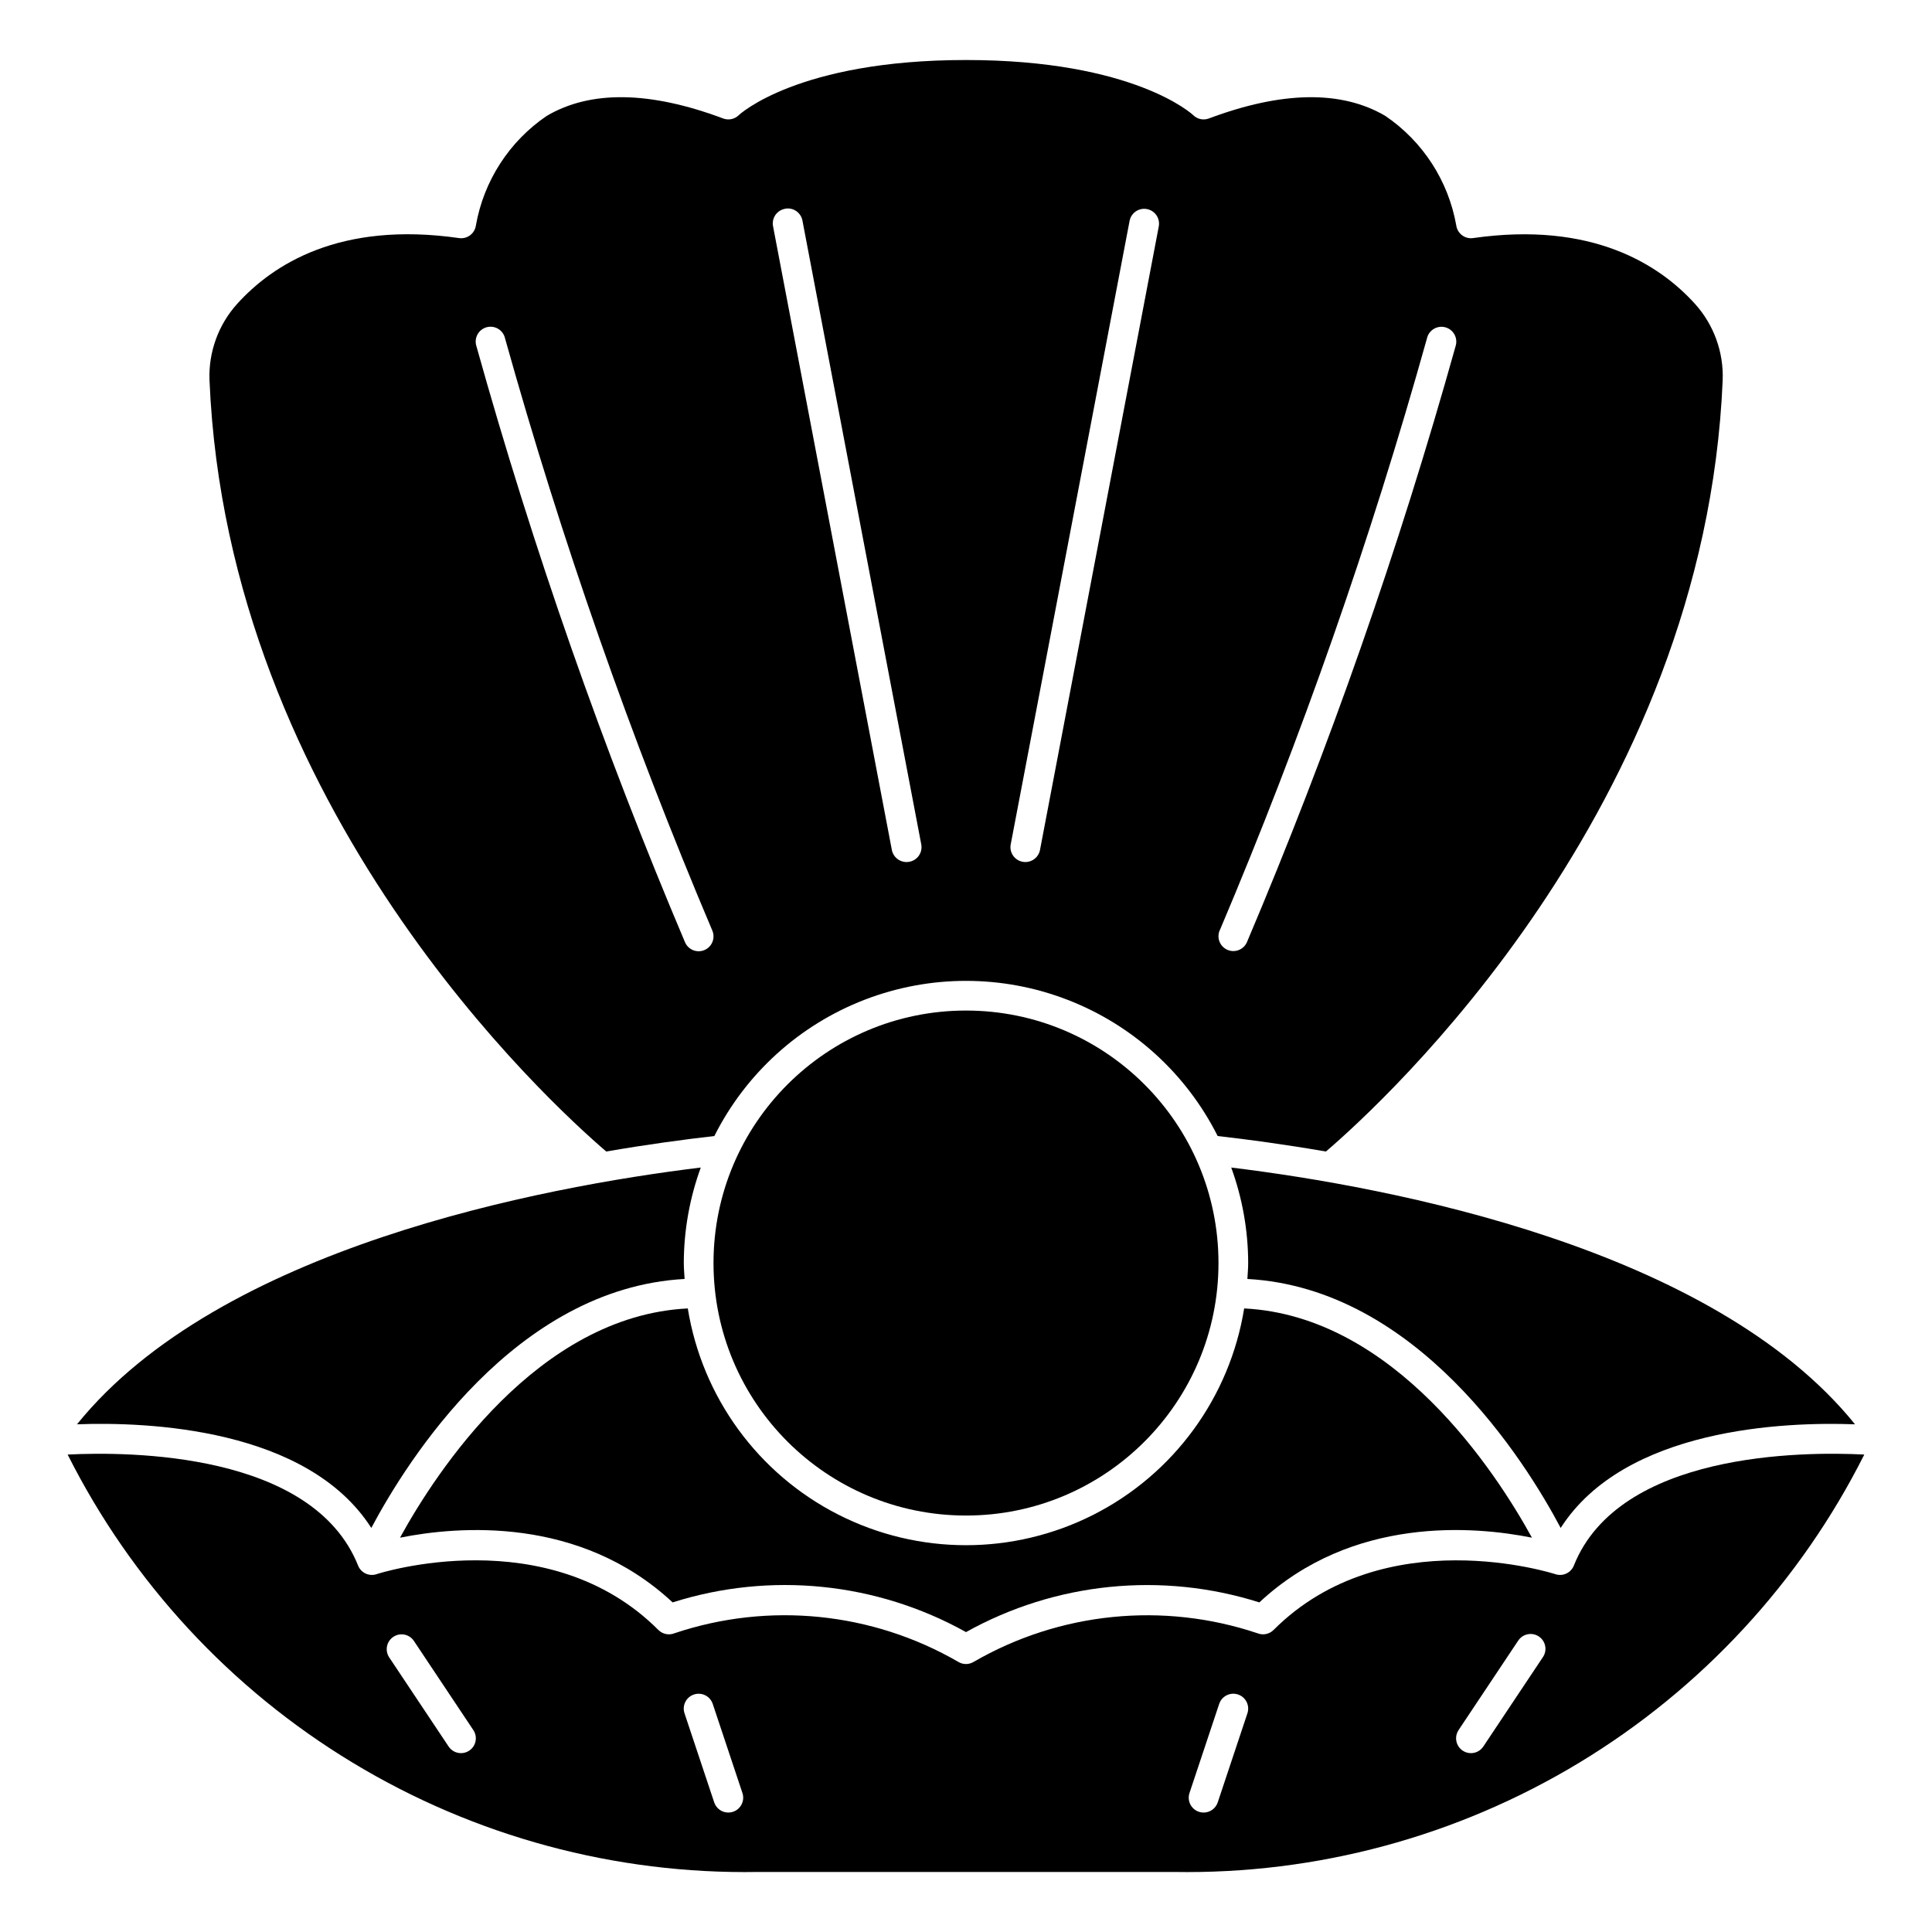
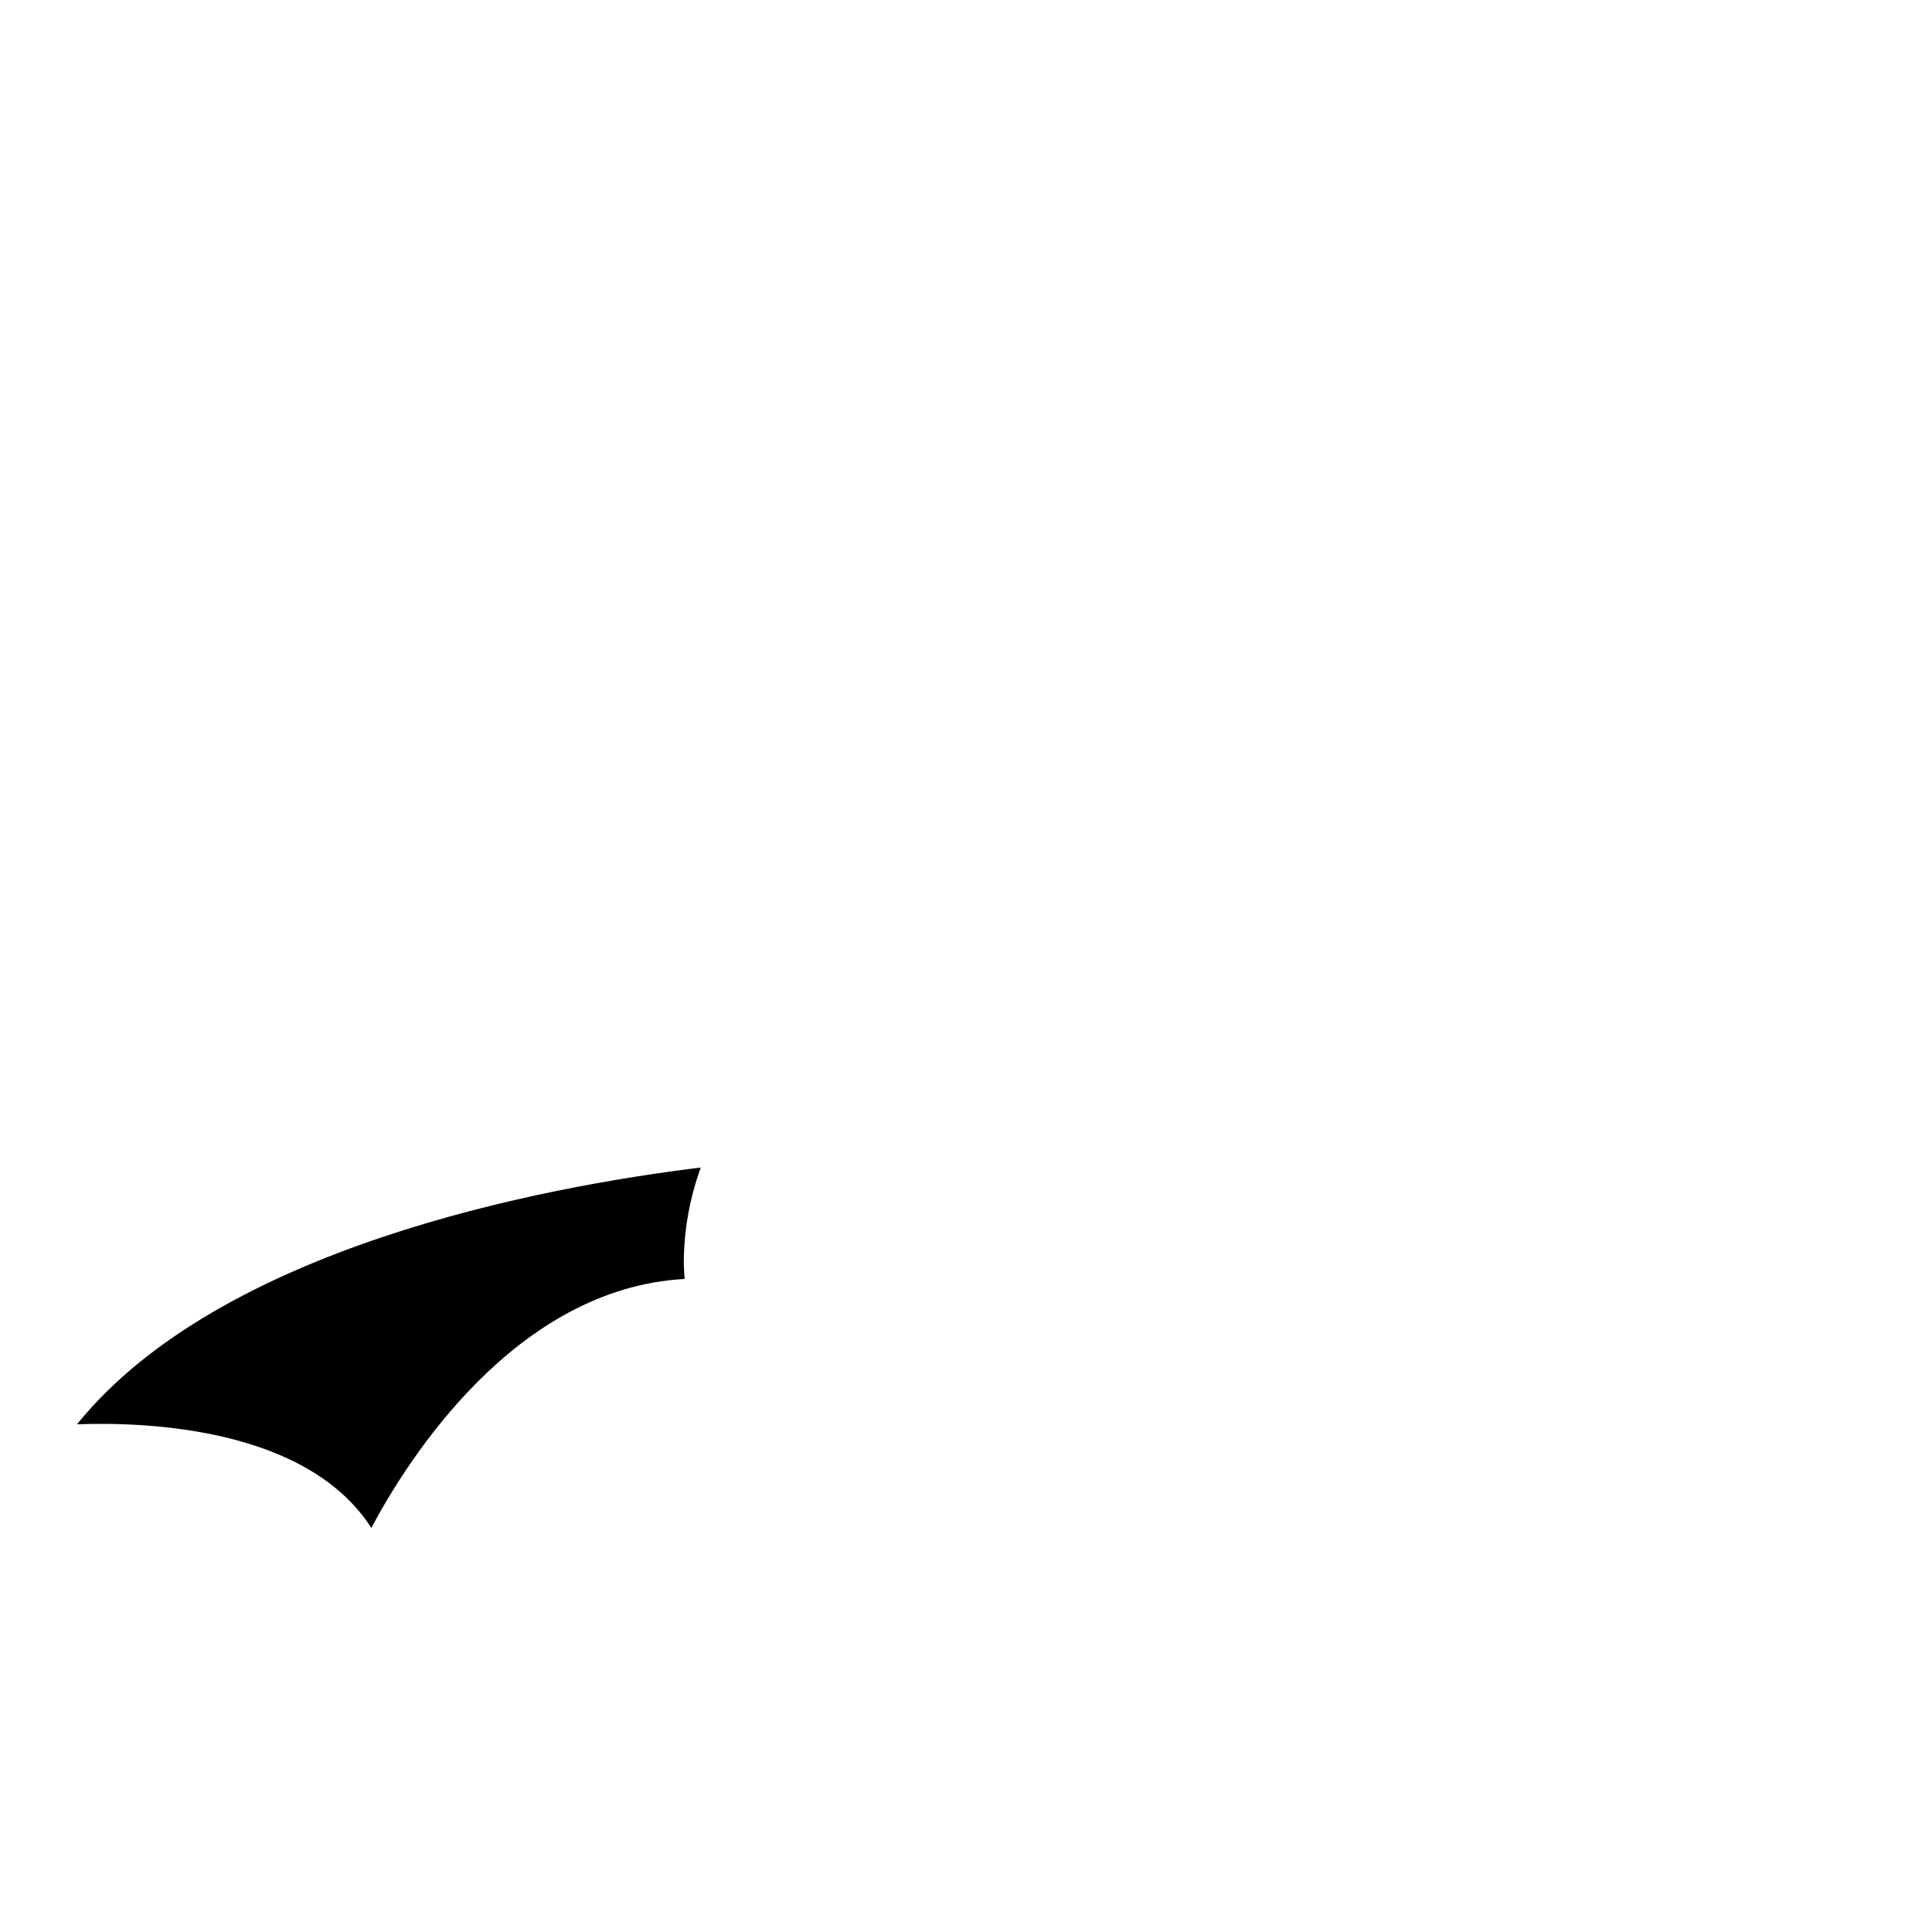
<svg xmlns="http://www.w3.org/2000/svg" fill="#000000" width="800px" height="800px" version="1.1" viewBox="144 144 512 512">
  <g>
-     <path d="m474.78 478.72c0 1.426-0.133 2.809-0.211 4.219 45.004 2.473 73.621 48.215 83.027 65.984 16.988-26.535 59.426-28.16 78.004-27.465-37.785-46.793-123.08-62.883-165.31-68.047 2.953 8.109 4.477 16.676 4.492 25.309z" />
    <path d="m242.4 548.92c9.445-17.766 38.023-63.512 83.027-65.984-0.078-1.41-0.211-2.793-0.211-4.219h-0.004c0.02-8.633 1.543-17.199 4.504-25.309-42.242 5.164-127.53 21.254-165.31 68.047 18.578-0.695 61.016 0.938 77.996 27.465z" />
-     <path d="m466.91 478.72c0 36.953-29.957 66.914-66.91 66.914-36.957 0-66.914-29.961-66.914-66.914s29.957-66.914 66.914-66.914c36.953 0 66.91 29.961 66.91 66.914" />
-     <path d="m333.31 445.06c8.324-16.566 22.516-29.438 39.812-36.113 17.297-6.676 36.457-6.676 53.754 0 17.297 6.676 31.488 19.547 39.816 36.113 7.934 0.898 17.695 2.211 28.695 4.102 15.277-13.078 100.37-90.883 105.14-204.4 0.285-7.426-2.336-14.672-7.305-20.199-9.445-10.453-27.301-21.98-58.844-17.469-2.148 0.305-4.137-1.184-4.449-3.328-2.082-11.82-8.859-22.297-18.789-29.039-11.609-6.84-27.355-6.613-46.777 0.668-1.445 0.547-3.078 0.195-4.172-0.898-0.125-0.125-15.609-14.594-60.188-14.594s-60.062 14.469-60.215 14.609c-1.094 1.078-2.711 1.422-4.148 0.883-19.43-7.281-35.164-7.519-46.777-0.668-9.914 6.75-16.676 17.223-18.75 29.039-0.312 2.144-2.301 3.633-4.445 3.328-31.621-4.543-49.414 7.016-58.844 17.461-4.973 5.531-7.594 12.777-7.305 20.207 4.769 113.54 89.859 191.29 105.14 204.4 10.953-1.891 20.715-3.203 28.652-4.102zm133.94-54.508c21.629-51.066 39.969-103.46 54.906-156.87 0.234-1.051 0.887-1.957 1.809-2.512 0.922-0.555 2.027-0.711 3.066-0.43 1.035 0.281 1.914 0.977 2.426 1.922 0.512 0.945 0.617 2.059 0.289 3.082-15.039 53.781-33.508 106.54-55.301 157.96-0.883 1.988-3.211 2.883-5.195 2-1.988-0.883-2.883-3.207-2-5.195zm-23.883-188.09c0.441-2.098 2.484-3.457 4.59-3.055 2.109 0.402 3.504 2.422 3.141 4.535l-31.488 165.31c-0.355 1.855-1.98 3.195-3.867 3.195-0.25 0-0.5-0.023-0.746-0.07-1.031-0.191-1.941-0.785-2.531-1.648-0.594-0.863-0.816-1.926-0.617-2.957zm-91.316-3.148c1.027-0.195 2.09 0.027 2.957 0.617 0.863 0.594 1.457 1.504 1.648 2.531l31.488 165.31c0.195 1.031-0.027 2.094-0.617 2.957-0.594 0.863-1.504 1.457-2.531 1.648-0.262 0.051-0.523 0.074-0.789 0.07-1.887-0.004-3.504-1.344-3.856-3.195l-31.488-165.31c-0.195-1.031 0.027-2.098 0.621-2.961 0.594-0.863 1.508-1.457 2.543-1.645zm-81.801 36.41c-0.328-1.023-0.223-2.137 0.289-3.082 0.516-0.945 1.391-1.641 2.43-1.922 1.035-0.281 2.144-0.125 3.062 0.43 0.922 0.555 1.574 1.461 1.809 2.512 14.938 53.414 33.277 105.82 54.906 156.89 0.883 1.988-0.012 4.312-1.996 5.195-1.988 0.883-4.316-0.012-5.195-1.996-21.797-51.441-40.27-104.23-55.305-158.03z" />
-     <path d="m250.01 551.5c15.297-3.055 47.578-5.84 72.242 17.152 25.891-8.207 54.023-5.359 77.746 7.871 23.723-13.219 51.852-16.066 77.742-7.871 24.656-22.996 56.945-20.215 72.242-17.152-9.508-17.32-36.426-58.781-76.266-60.75-3.809 23.539-18.633 43.844-39.891 54.645-21.262 10.801-46.398 10.801-67.656 0-21.262-10.801-36.082-31.105-39.895-54.645-39.84 1.969-66.754 43.414-76.266 60.75z" />
-     <path d="m344.89 640.09h110.21c37.816 0.652 75.051-9.383 107.41-28.953 32.367-19.566 58.555-47.875 75.547-81.664-16.398-0.836-64.961-0.629-76.973 29.426-0.77 1.93-2.914 2.93-4.887 2.277-0.449-0.148-45.352-14.562-74.699 14.793v-0.004c-1.113 1.113-2.785 1.457-4.25 0.867-25.004-8.387-52.406-5.621-75.23 7.59-1.246 0.754-2.805 0.754-4.047 0-22.824-13.223-50.23-15.984-75.234-7.59-1.461 0.59-3.137 0.246-4.25-0.867-29.34-29.348-74.242-14.957-74.699-14.793v0.004c-1.973 0.652-4.113-0.348-4.887-2.277-12.02-30.055-60.566-30.246-76.973-29.426 16.992 33.789 43.18 62.098 75.547 81.664 32.363 19.57 69.598 29.605 107.41 28.953zm185.65-37.605 15.742-23.617 0.004 0.004c0.562-0.902 1.469-1.539 2.508-1.762 1.039-0.227 2.125-0.02 3.012 0.57s1.496 1.512 1.688 2.559c0.195 1.047-0.043 2.125-0.66 2.992l-15.742 23.617c-0.73 1.098-1.957 1.754-3.273 1.754-0.777 0.004-1.539-0.227-2.184-0.66-1.805-1.203-2.297-3.644-1.094-5.453zm-71.312 16.68 7.871-23.617 0.004 0.004c0.684-2.066 2.918-3.184 4.981-2.496 2.066 0.688 3.184 2.918 2.496 4.984l-7.871 23.617c-0.535 1.609-2.043 2.691-3.738 2.691-0.426 0-0.844-0.066-1.246-0.203-2.062-0.688-3.18-2.914-2.496-4.977zm-131.33-26.102c0.992-0.332 2.074-0.254 3.008 0.211 0.934 0.469 1.645 1.285 1.977 2.277l7.871 23.617c0.684 2.062-0.434 4.289-2.496 4.977-0.398 0.137-0.82 0.203-1.242 0.203-1.699 0-3.203-1.082-3.742-2.691l-7.871-23.617c-0.684-2.062 0.434-4.289 2.496-4.977zm-79.656-15.285c1.809-1.203 4.25-0.715 5.453 1.094l15.742 23.617h0.004c1.203 1.809 0.715 4.25-1.094 5.453-0.645 0.434-1.406 0.664-2.18 0.66-1.316 0-2.547-0.656-3.277-1.754l-15.742-23.617c-1.203-1.809-0.715-4.25 1.094-5.453z" />
  </g>
</svg>